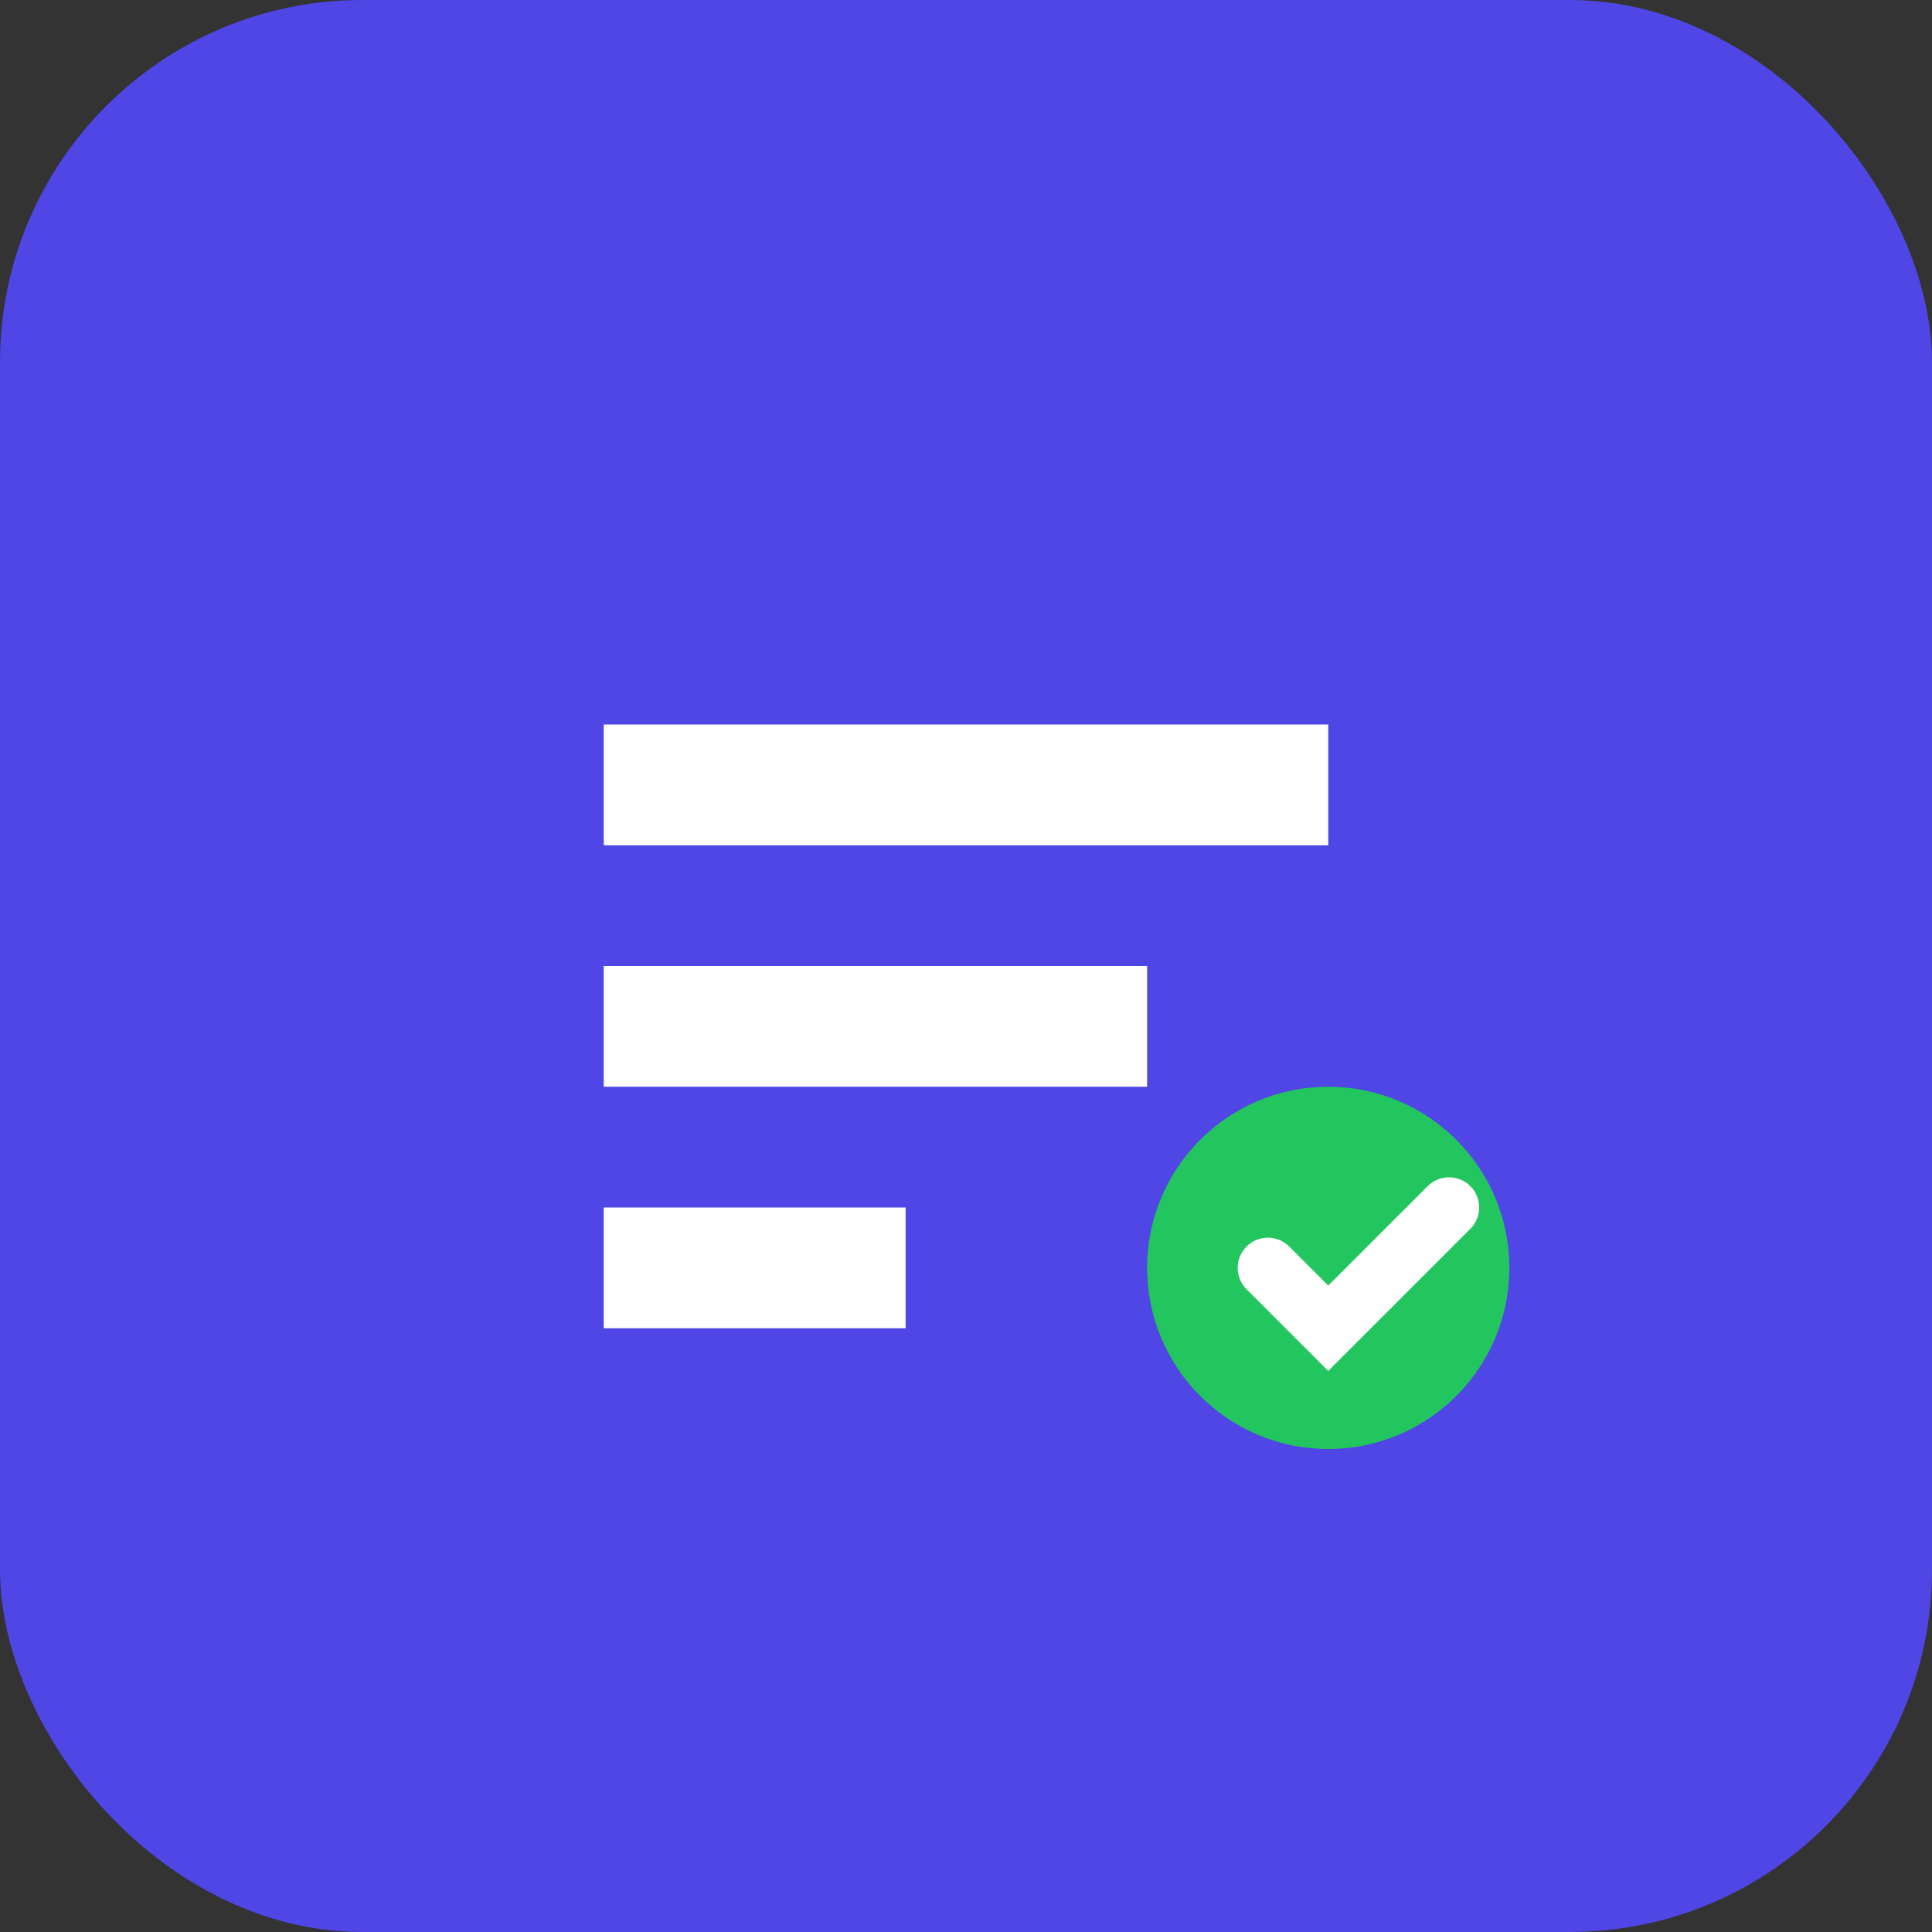
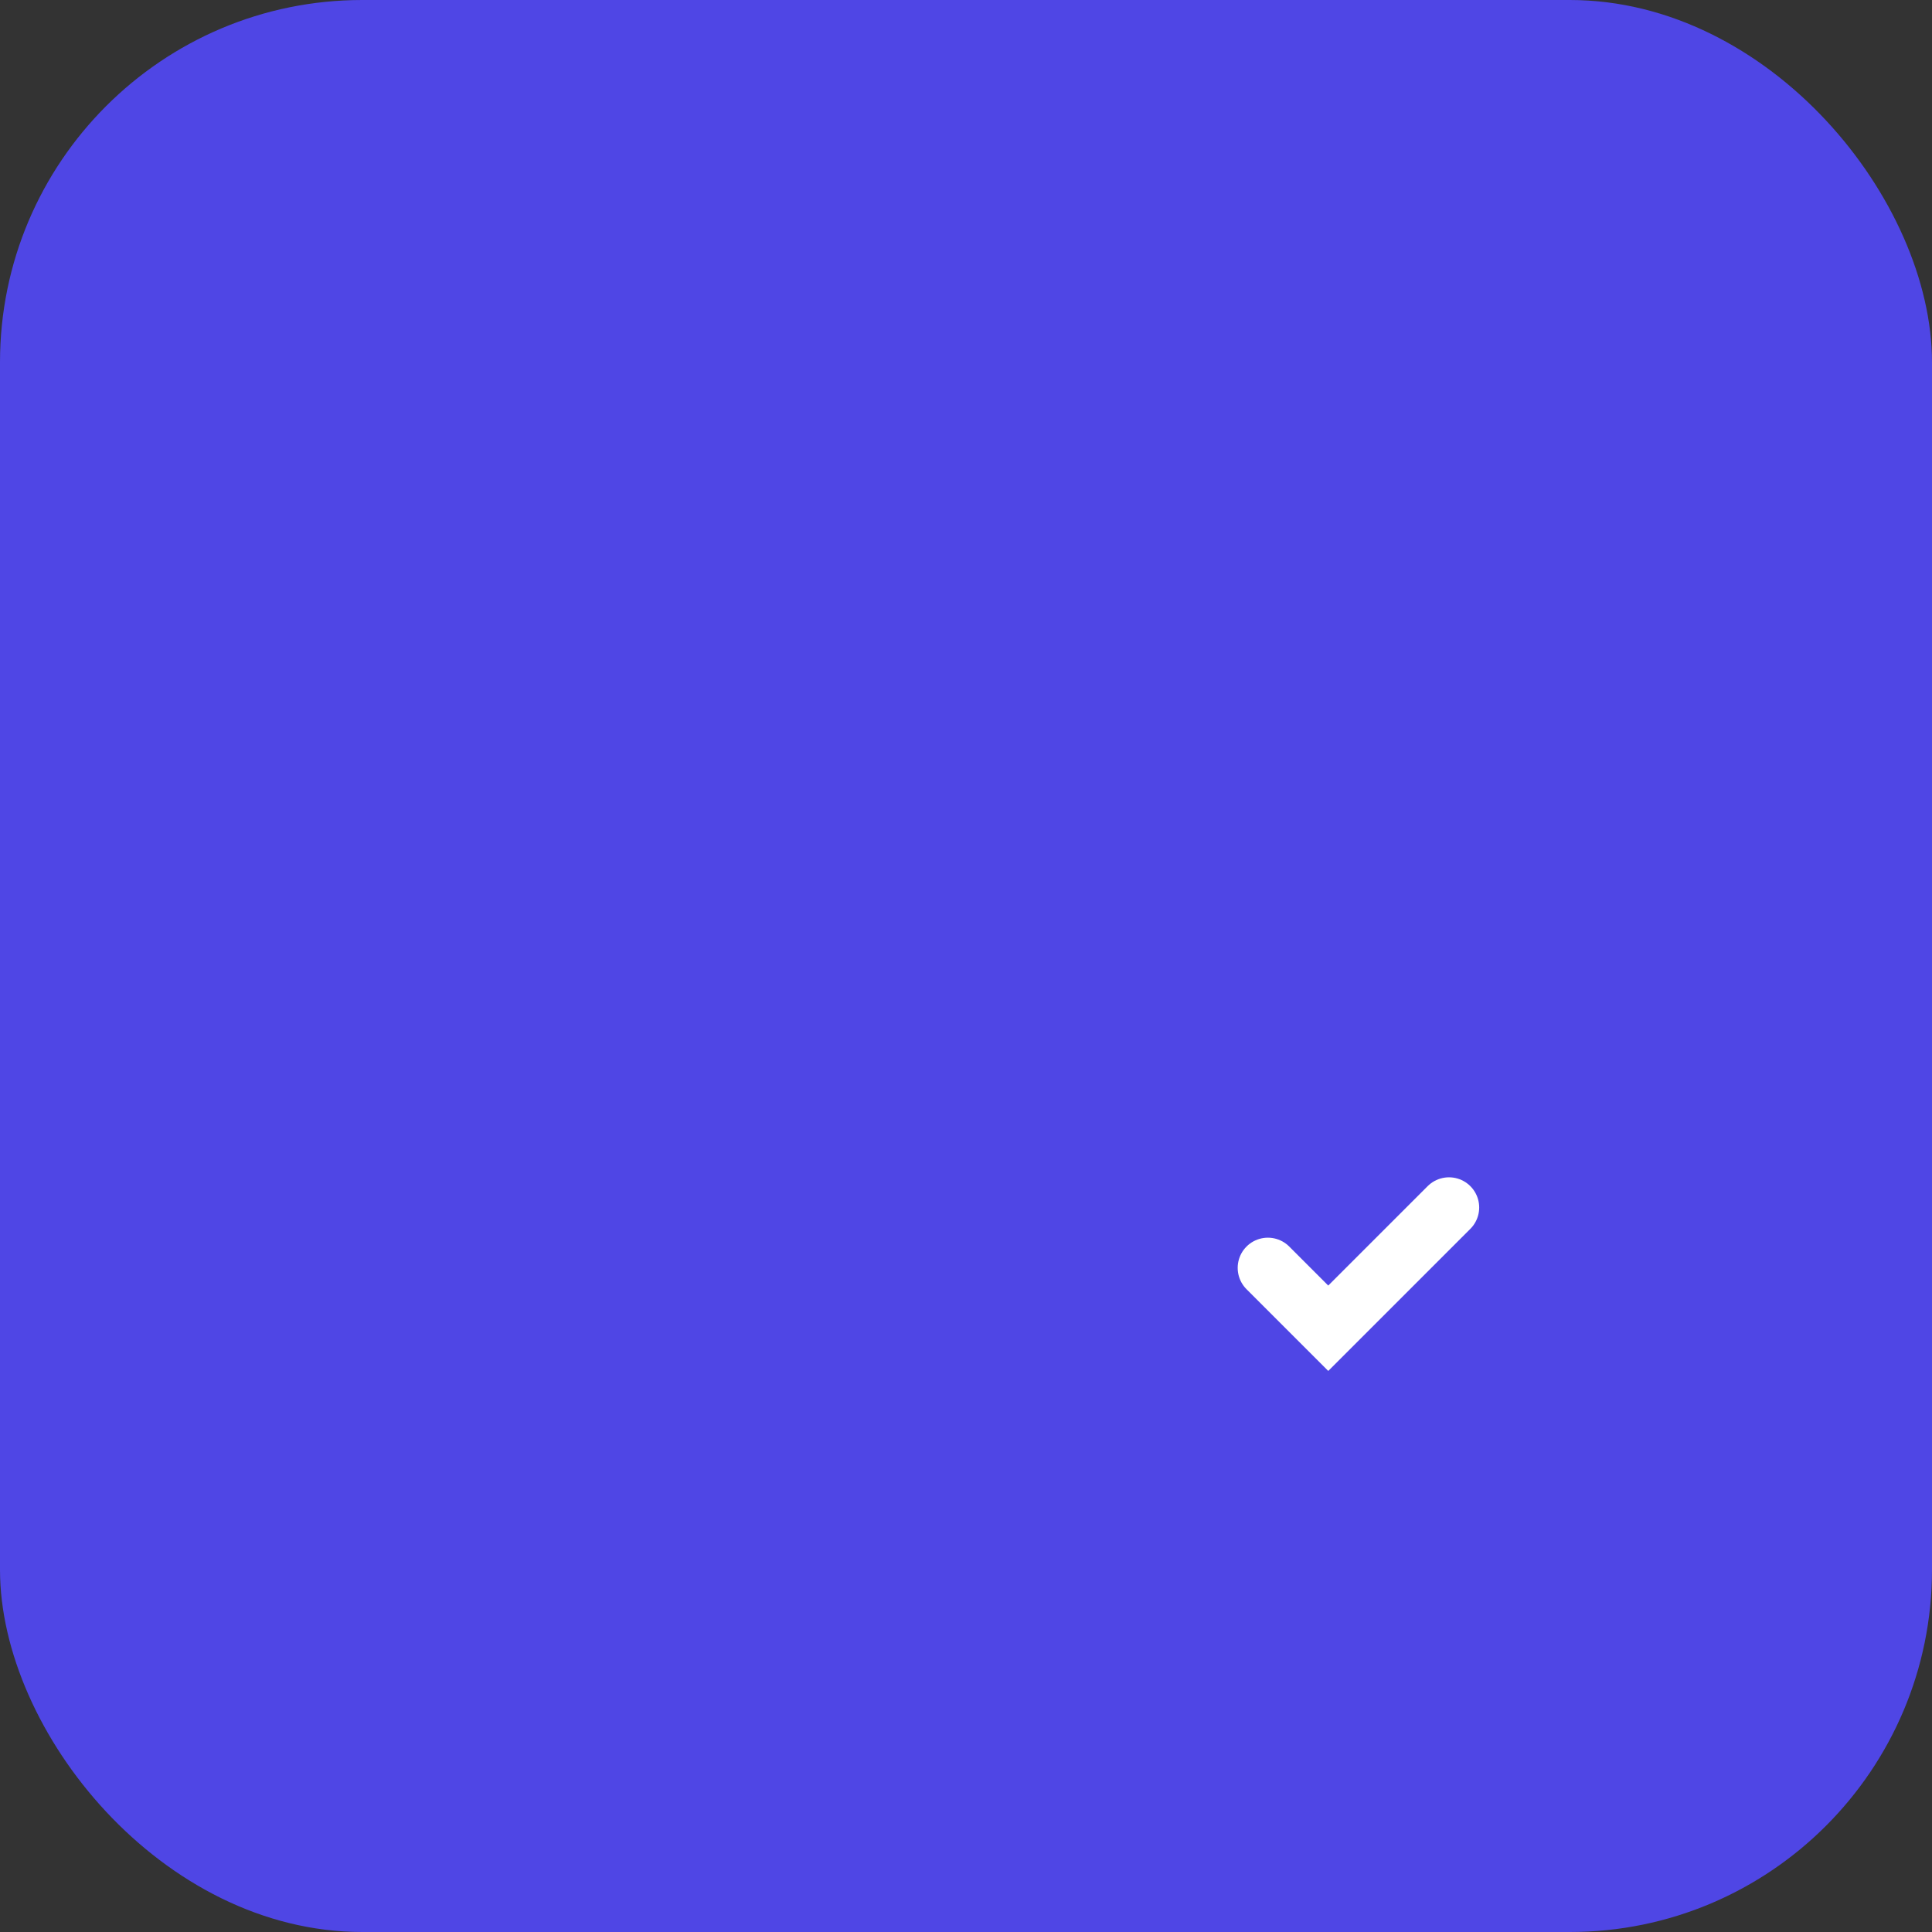
<svg xmlns="http://www.w3.org/2000/svg" viewBox="0 0 64 64" fill="none">
  <rect x="0" y="0" width="64" height="64" fill="#333333" stroke="none" />
  <rect width="64" height="64" rx="12" fill="#4F46E5" />
-   <path d="M20 24h24v4H20zM20 32h18v4H20zM20 40h10v4H20z" fill="#fff" />
-   <circle cx="44" cy="42" r="6" fill="#22C55E" />
  <path d="M42 42l2 2 4-4" stroke="#fff" stroke-width="2" stroke-linecap="round" />
</svg>